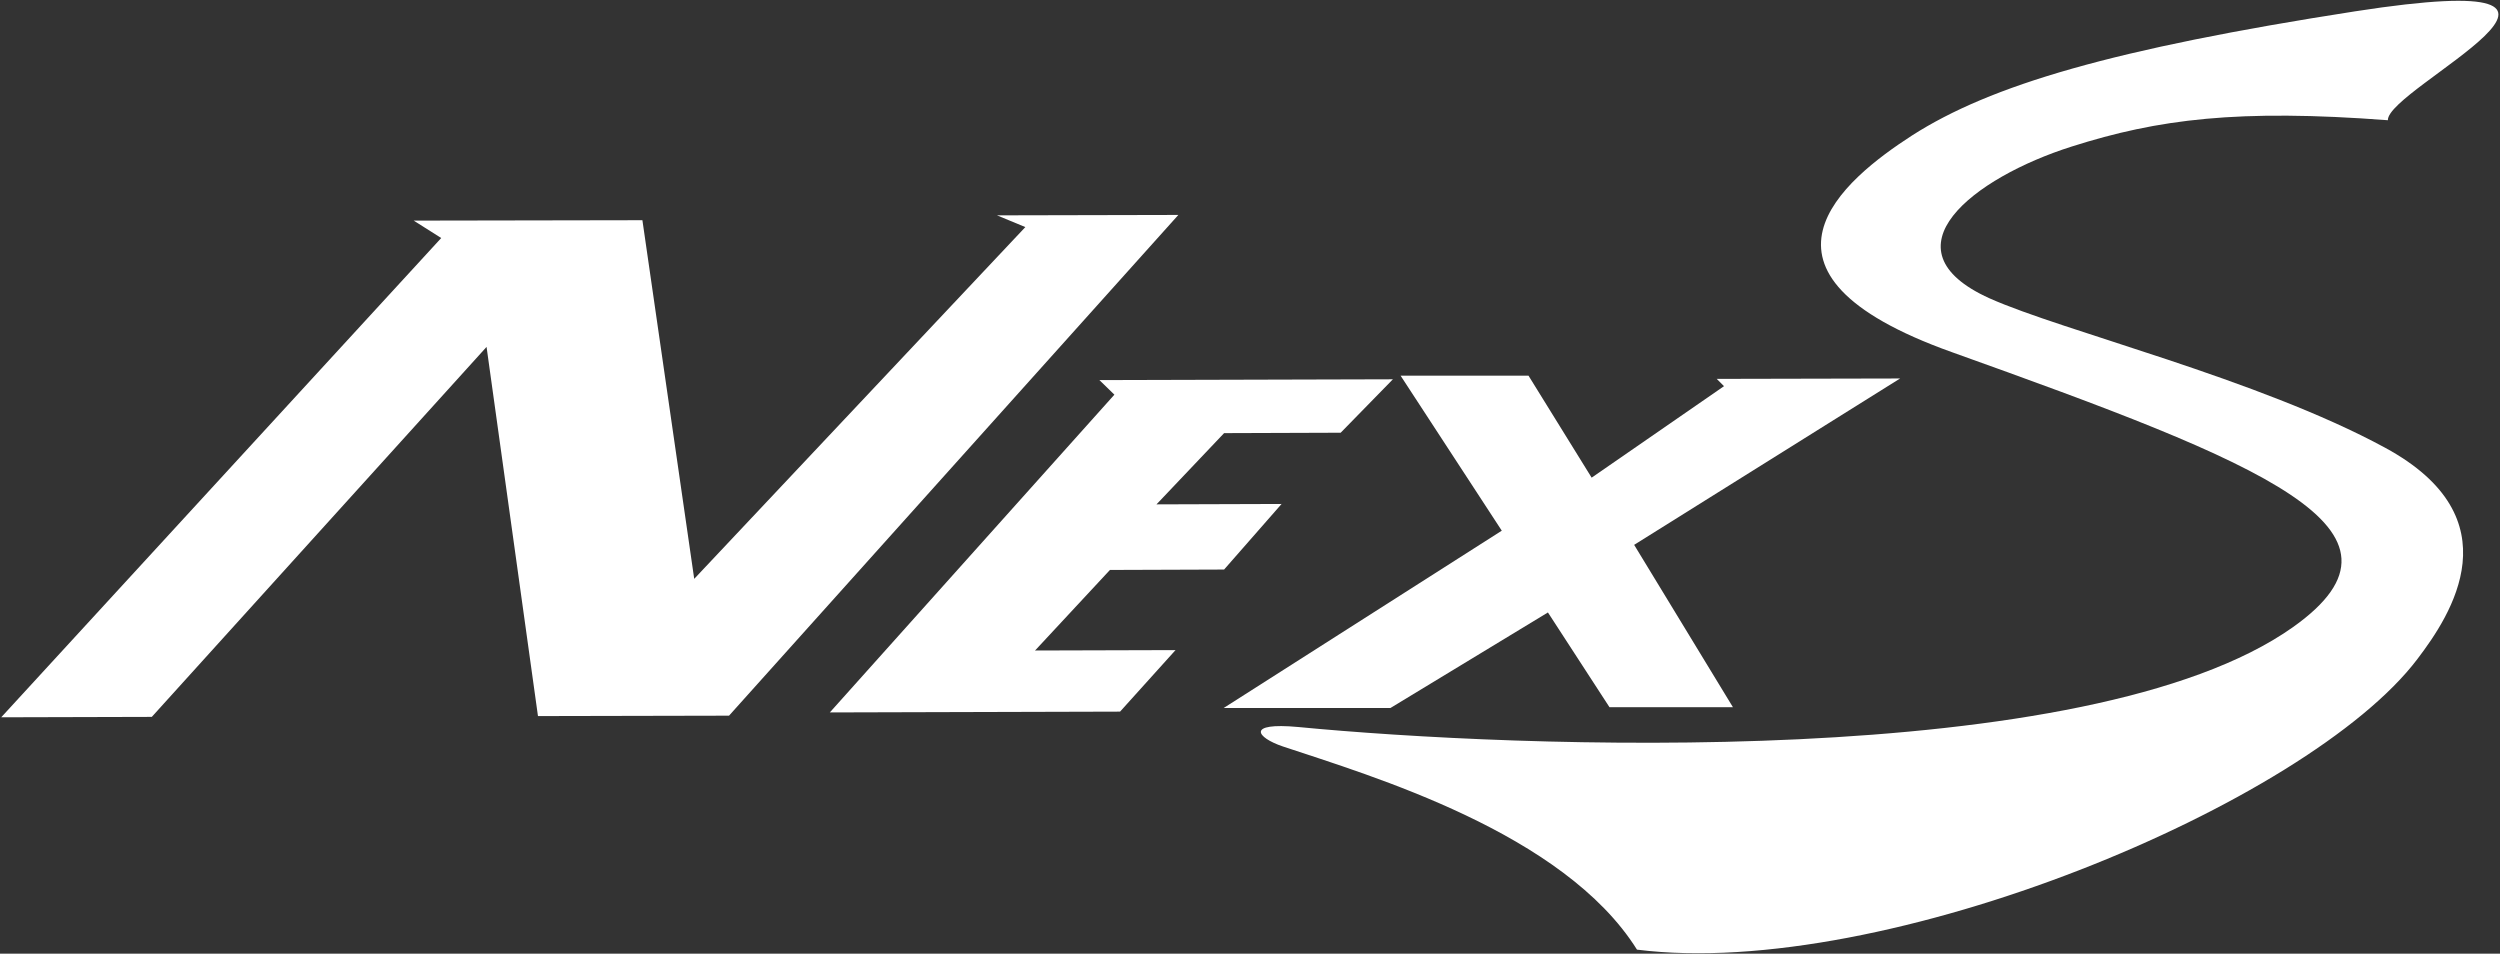
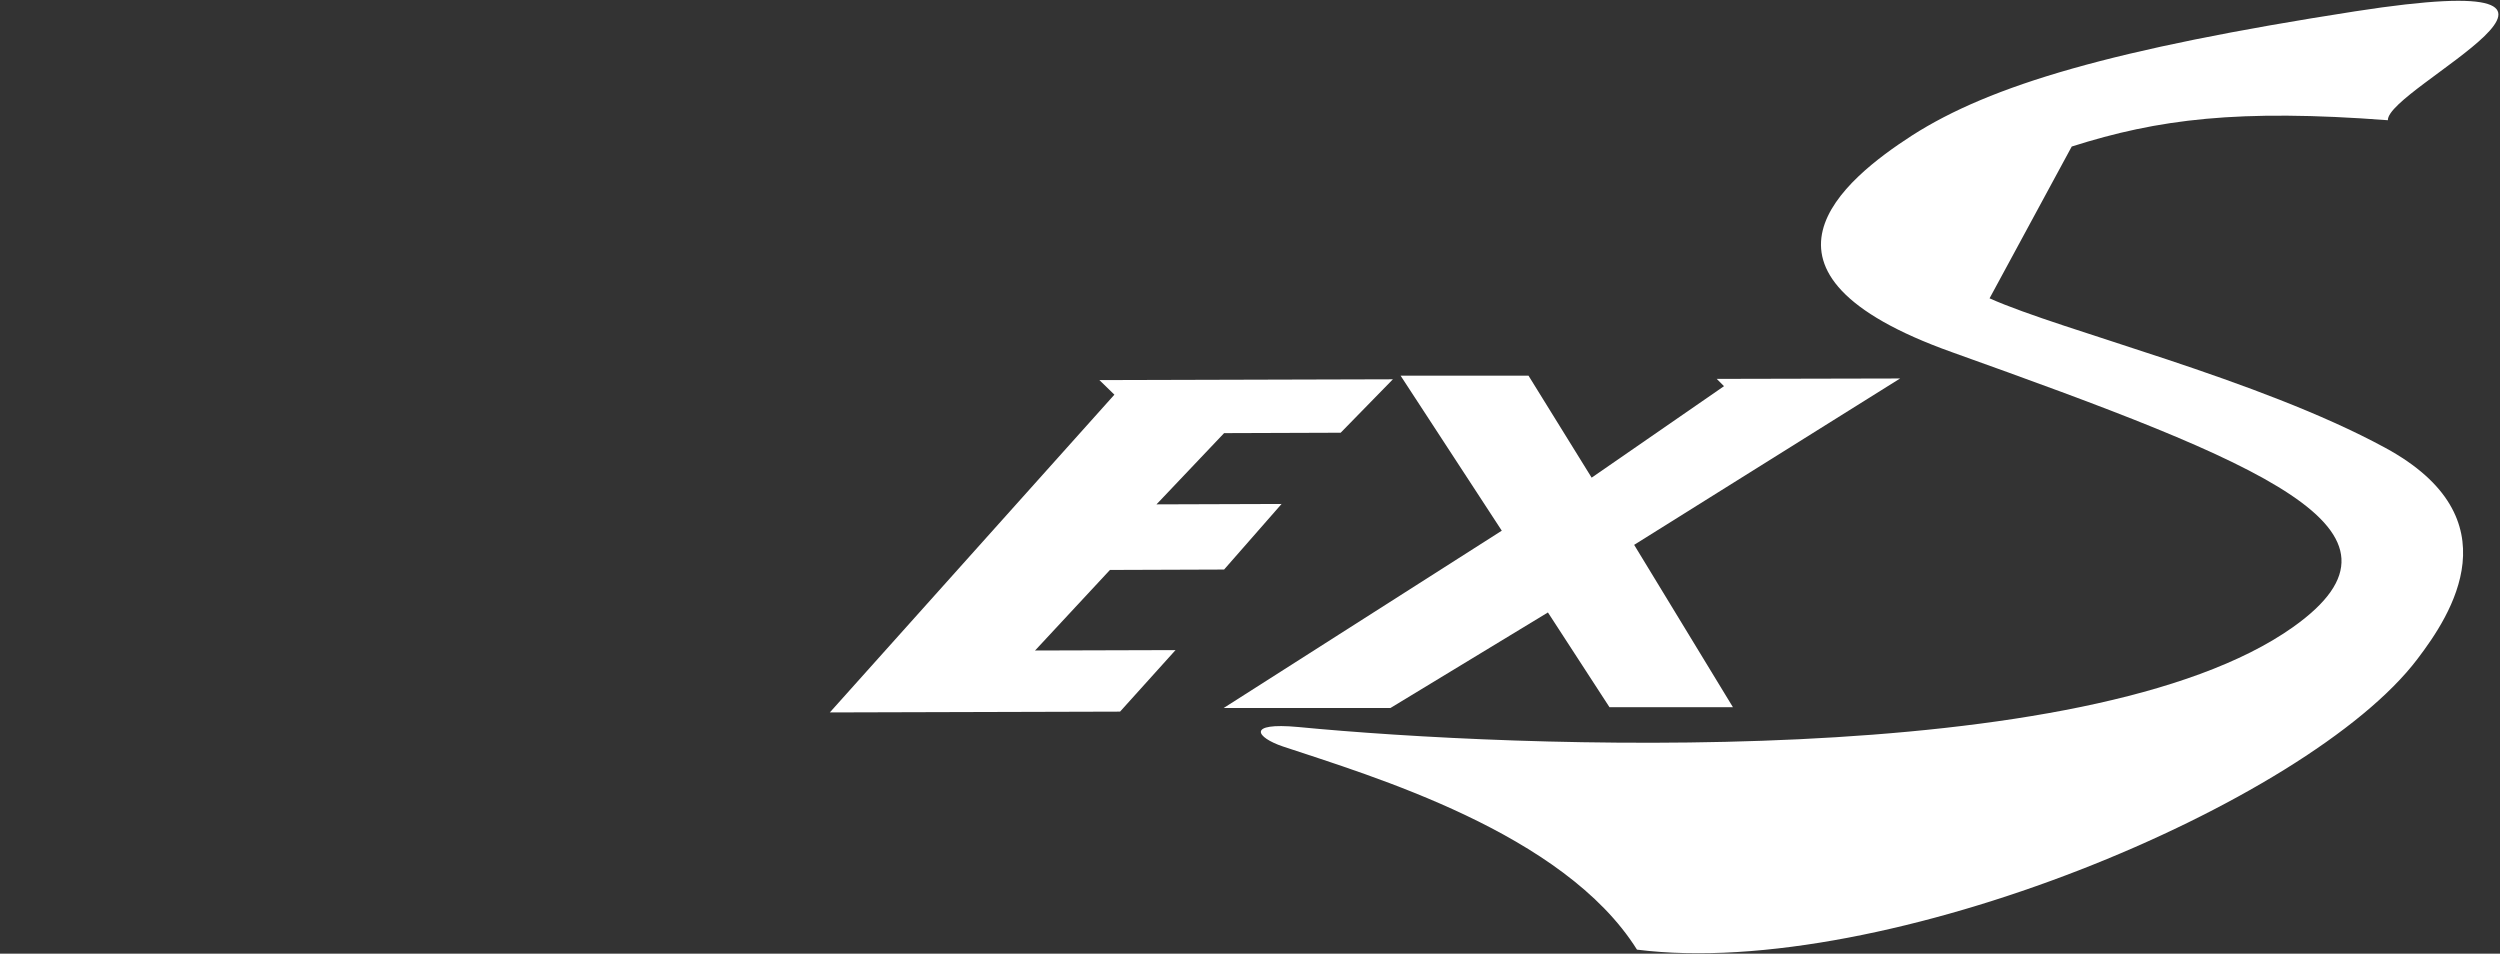
<svg xmlns="http://www.w3.org/2000/svg" version="1.1" id="圖層_1" x="0px" y="0px" viewBox="0 0 61.76 23.56" style="enable-background:new 0 0 61.76 23.56;" xml:space="preserve">
  <rect x="0" y="0" width="61.76" height="23.56" fill="#333333" stroke="none" />
  <style type="text/css">
	.st0{fill:#FFFFFF;}
</style>
  <g>
    <g>
      <g>
        <g>
-           <path class="st0" d="M18.01,17.68l-4.72,0.01l-1.27-9.12l-8.27,9.14l-3.72,0.01L10.9,5.88l-0.68-0.43l5.65-0.01l1.28,8.86      l8.18-8.69l-0.7-0.29l4.48-0.01L18.01,17.68z" />
-         </g>
+           </g>
        <g>
          <path class="st0" d="M27.67,17.58L20.5,17.6l7.03-7.85l-0.37-0.36l7.25-0.02l-1.29,1.32l-2.88,0.01l-1.67,1.76l3.09-0.01      l-1.42,1.62l-2.82,0.01l-1.85,1.99l3.47-0.01L27.67,17.58z" />
        </g>
      </g>
      <g>
-         <path class="st0" d="M51.18,3.62c2.14-0.68,4.11-0.93,7.81-0.65c-0.03-0.8,6.67-3.85-0.81-2.69c-5.98,0.93-9,1.82-10.95,3.07     c-1.67,1.08-4.53,3.38,0.99,5.35c7.68,2.75,11.82,4.38,8.43,6.79c-5.06,3.59-19.3,2.98-24.58,2.47c-1.3-0.12-1.03,0.26-0.38,0.48     c2.19,0.73,6.94,2.13,8.75,5.02c6.12,0.77,16.58-3.61,19.28-7.18c0.83-1.09,2.41-3.48-0.8-5.22c-3.13-1.7-7.96-2.88-9.77-3.69     C46.47,6.16,48.75,4.39,51.18,3.62z" />
+         <path class="st0" d="M51.18,3.62c2.14-0.68,4.11-0.93,7.81-0.65c-0.03-0.8,6.67-3.85-0.81-2.69c-5.98,0.93-9,1.82-10.95,3.07     c-1.67,1.08-4.53,3.38,0.99,5.35c7.68,2.75,11.82,4.38,8.43,6.79c-5.06,3.59-19.3,2.98-24.58,2.47c-1.3-0.12-1.03,0.26-0.38,0.48     c2.19,0.73,6.94,2.13,8.75,5.02c6.12,0.77,16.58-3.61,19.28-7.18c0.83-1.09,2.41-3.48-0.8-5.22c-3.13-1.7-7.96-2.88-9.77-3.69     z" />
      </g>
      <g>
        <polygon class="st0" points="46.94,9.35 42.41,9.36 42.59,9.54 39.32,11.8 37.76,9.28 34.6,9.28 37.1,13.11 30.23,17.49      34.35,17.49 38.24,15.13 39.76,17.47 42.81,17.47 40.37,13.46    " />
      </g>
    </g>
  </g>
</svg>